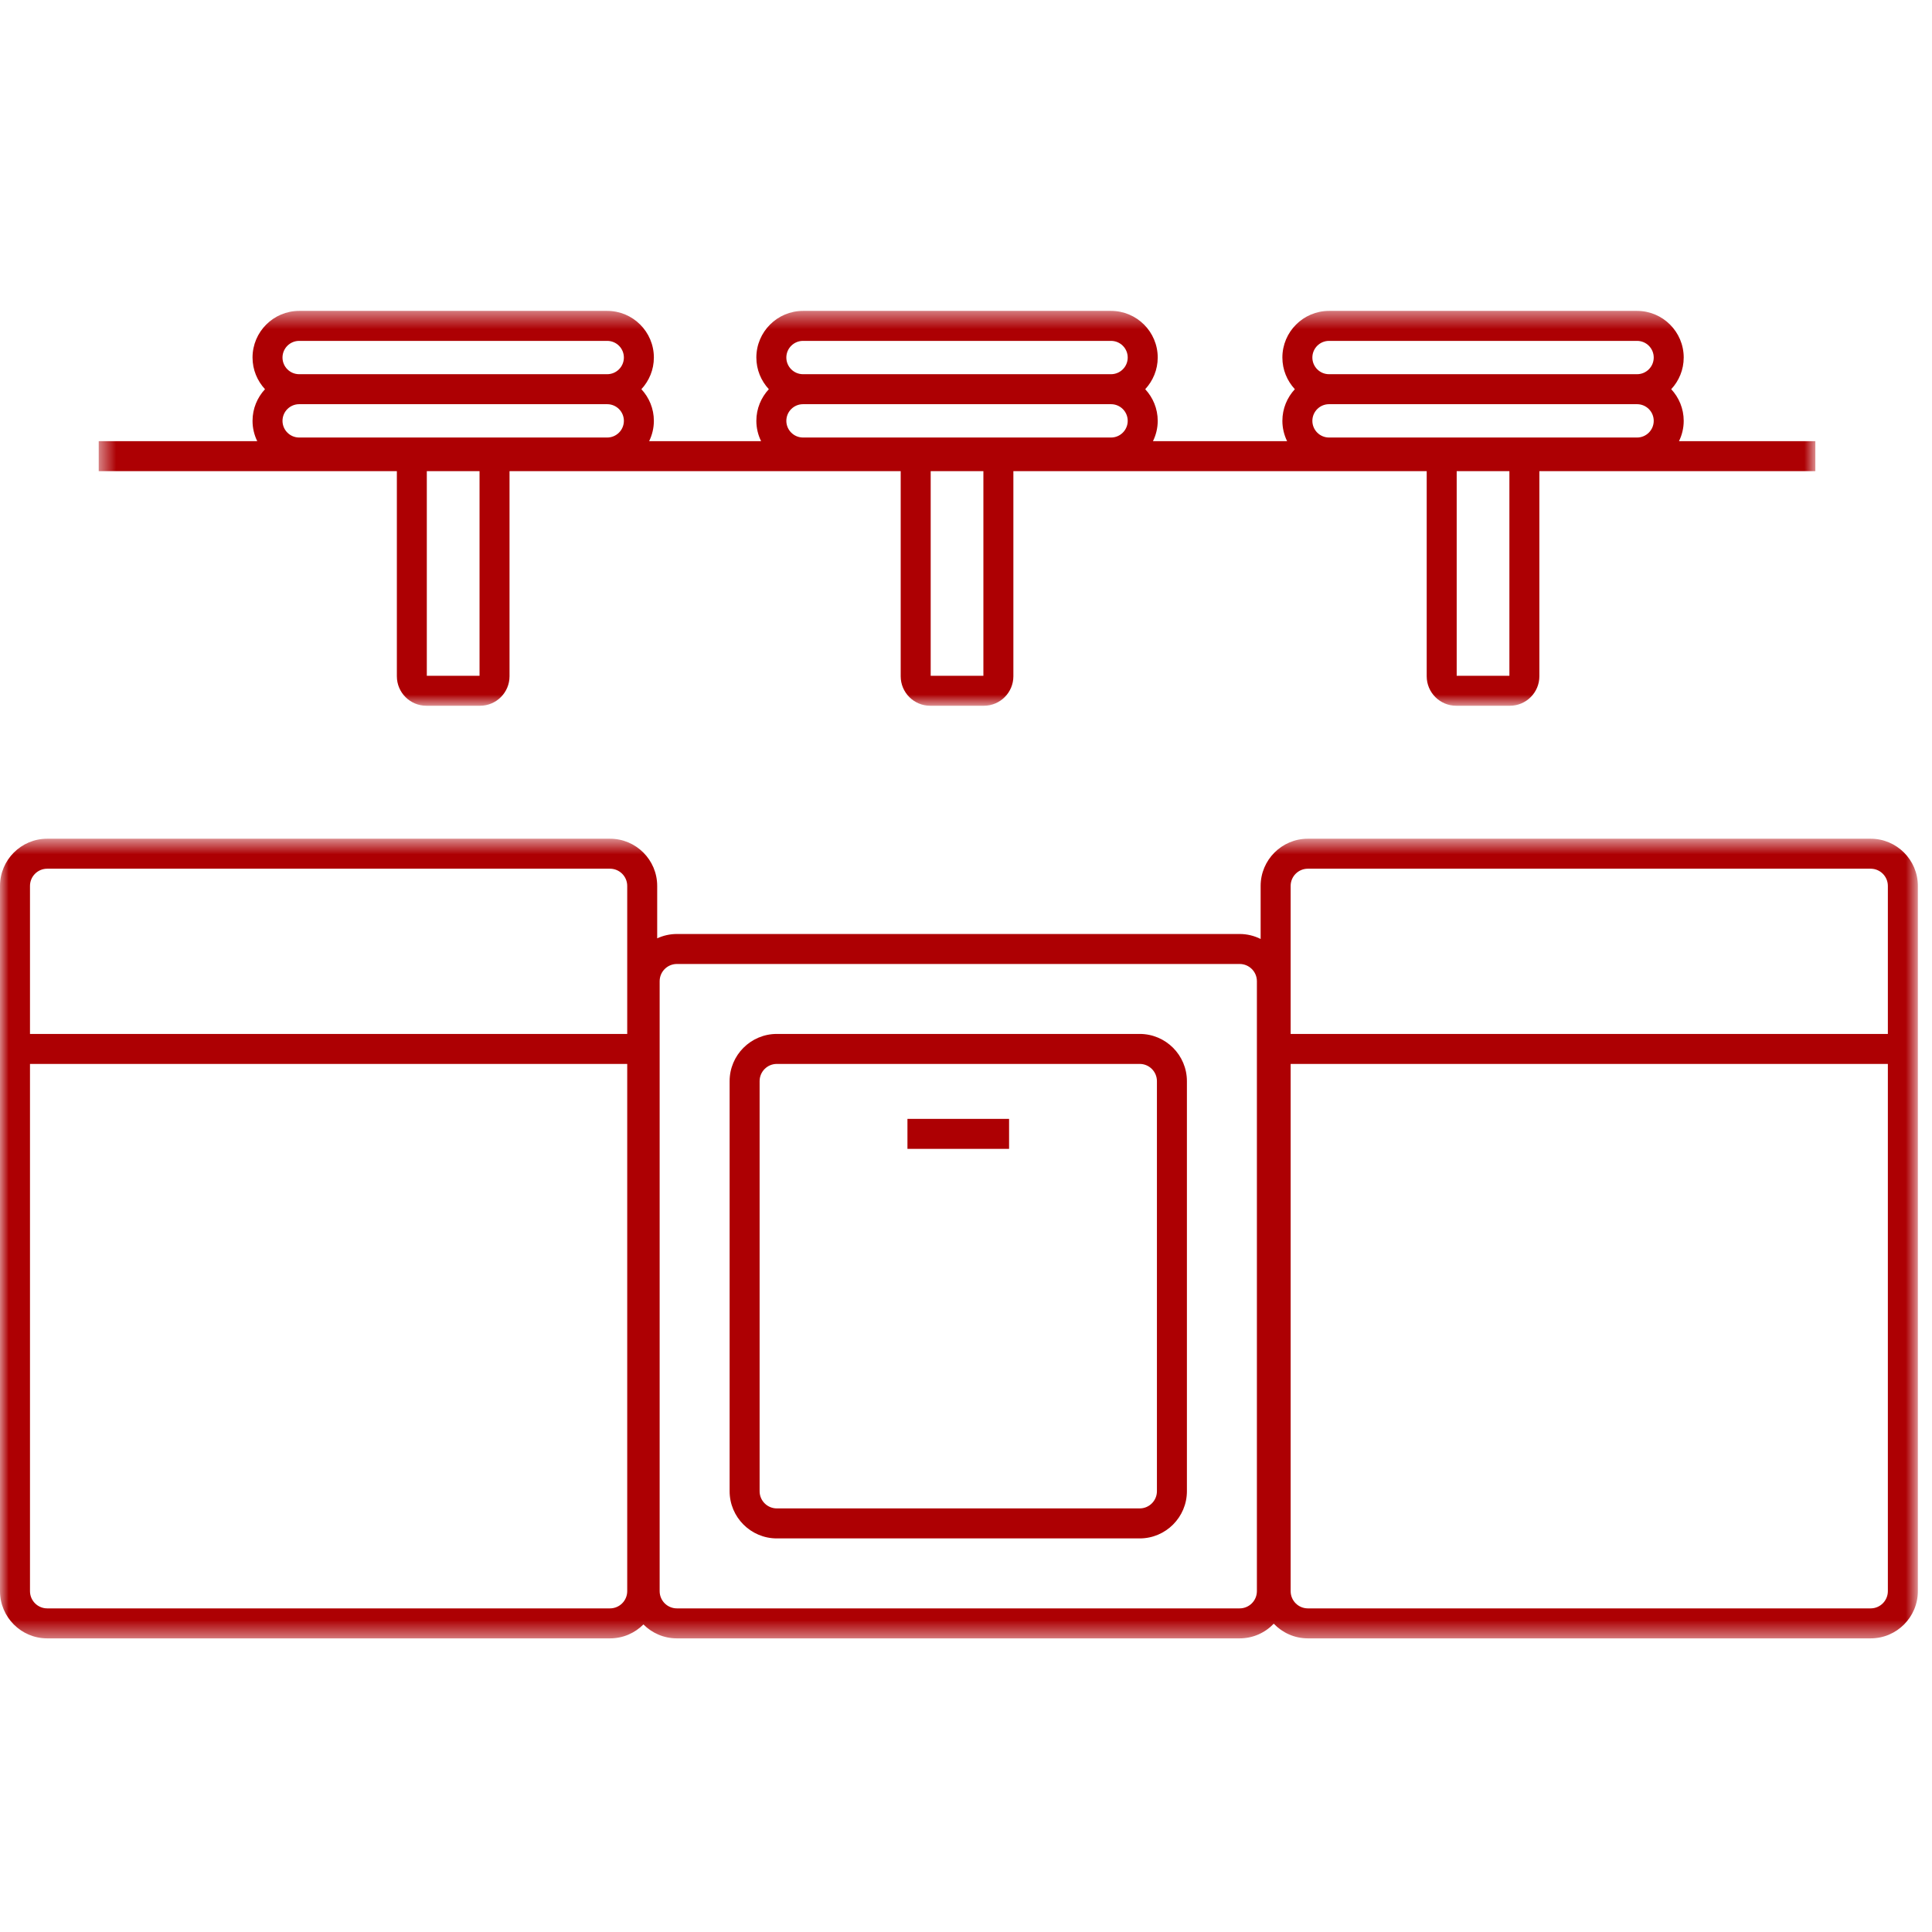
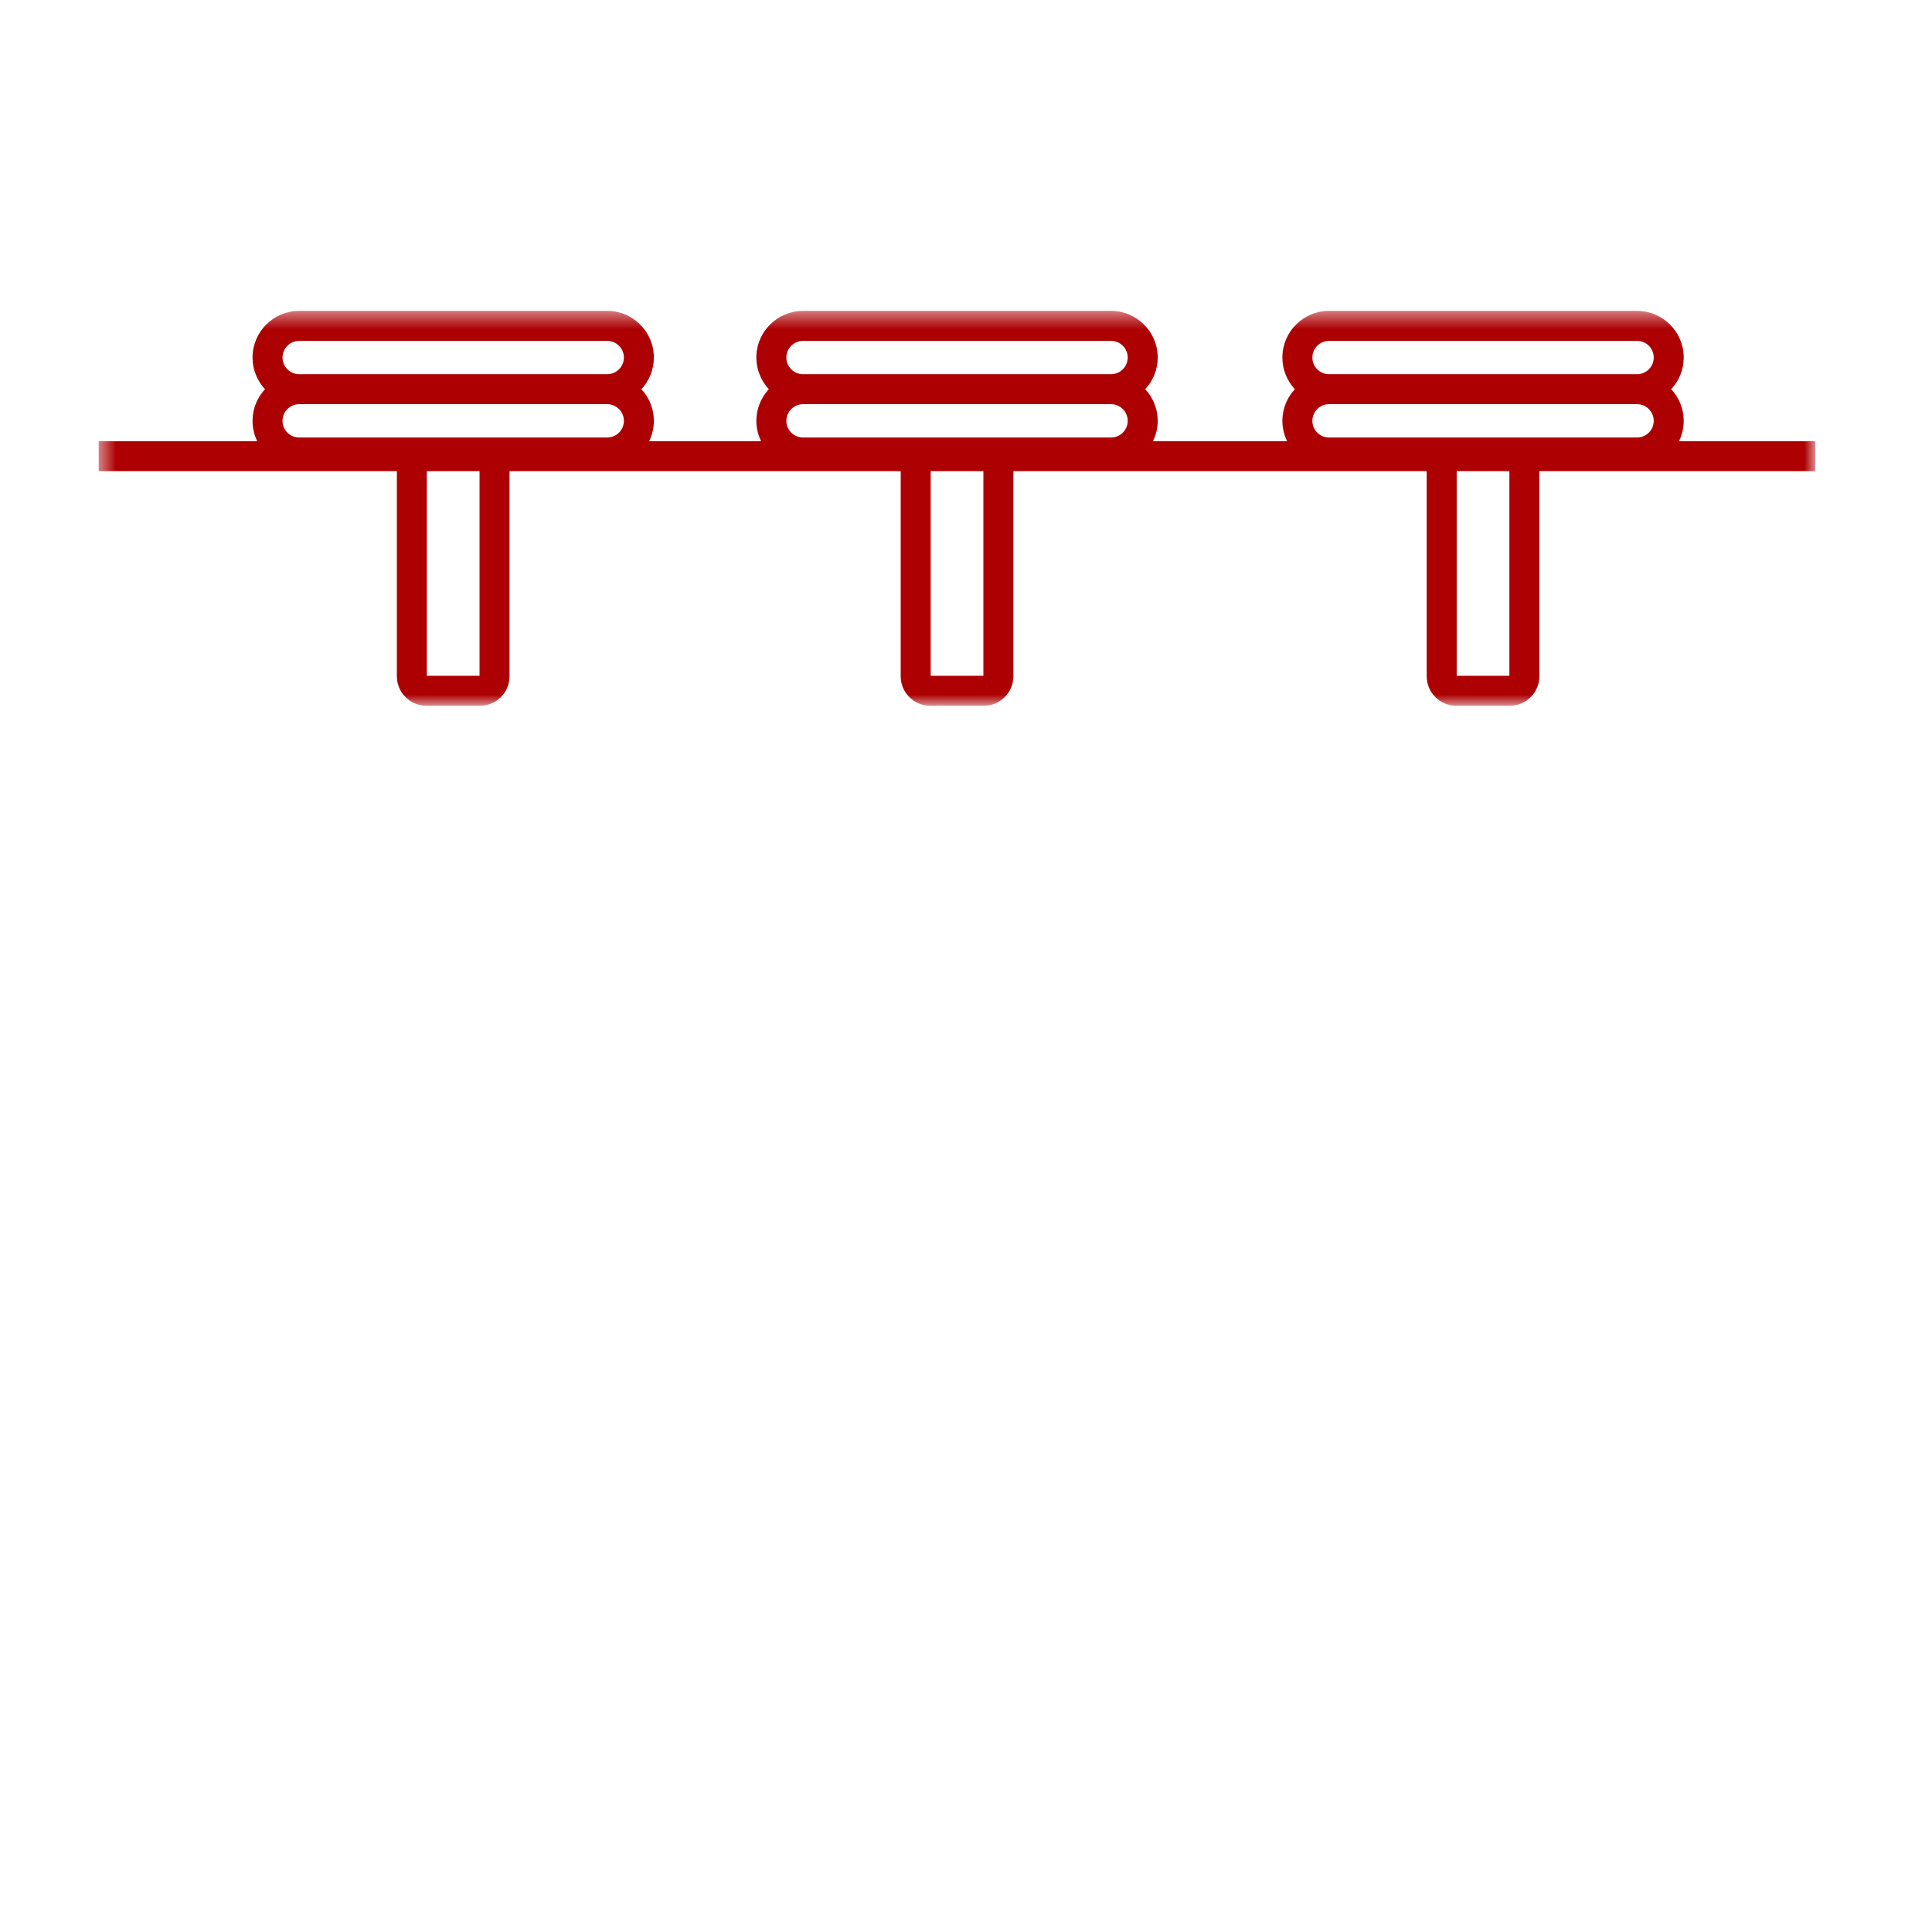
<svg xmlns="http://www.w3.org/2000/svg" xmlns:xlink="http://www.w3.org/1999/xlink" width="111px" height="111px" viewBox="0 0 111 111" version="1.1">
  <title>群組</title>
  <desc>Created with Sketch.</desc>
  <defs>
    <polygon id="path-1" points="0.5 0.457 99.126 0.457 99.126 23.143 0.5 23.143" />
    <polygon id="path-3" points="0 0.609 110.187 0.609 110.187 46.552 0 46.552" />
-     <polygon id="path-5" points="0 77.129 110.187 77.129 110.187 0.862 0 0.862" />
  </defs>
  <g id="page-1" stroke="none" stroke-width="1" fill="none" fill-rule="evenodd">
    <g id="02_products_a" transform="translate(-998, -1144)">
      <g id="群組" transform="translate(998, 1161)">
        <g transform="translate(5.172, 0.405)">
          <mask id="mask-2" fill="white">
            <use xlink:href="#path-1" />
          </mask>
          <g id="Clip-2" />
          <path d="M12.016,7.732 C11.488,7.732 11.059,7.301 11.059,6.774 C11.059,6.246 11.488,5.817 12.016,5.817 L29.714,5.817 C30.243,5.817 30.672,6.246 30.672,6.774 C30.672,7.301 30.243,7.732 29.714,7.732 L12.016,7.732 Z M12.016,2.18 L29.714,2.18 C30.243,2.18 30.672,2.609 30.672,3.137 C30.672,3.664 30.243,4.094 29.714,4.094 L12.016,4.094 C11.488,4.094 11.059,3.664 11.059,3.137 C11.059,2.609 11.488,2.18 12.016,2.18 L12.016,2.18 Z M19.35,21.42 L22.379,21.42 L22.379,9.664 L19.35,9.664 L19.35,21.42 Z M40.963,5.817 L58.662,5.817 C59.19,5.817 59.619,6.246 59.619,6.774 C59.619,7.301 59.19,7.732 58.662,7.732 L40.963,7.732 C40.436,7.732 40.006,7.301 40.006,6.774 C40.006,6.246 40.436,5.817 40.963,5.817 L40.963,5.817 Z M40.963,2.18 L58.662,2.18 C59.19,2.18 59.619,2.609 59.619,3.137 C59.619,3.664 59.19,4.094 58.662,4.094 L40.963,4.094 C40.436,4.094 40.006,3.664 40.006,3.137 C40.006,2.609 40.436,2.18 40.963,2.18 L40.963,2.18 Z M48.299,21.42 L51.327,21.42 L51.327,9.664 L48.299,9.664 L48.299,21.42 Z M71.185,5.817 L88.883,5.817 C89.412,5.817 89.84,6.246 89.84,6.774 C89.84,7.301 89.412,7.732 88.883,7.732 L71.185,7.732 C70.657,7.732 70.228,7.301 70.228,6.774 C70.228,6.246 70.657,5.817 71.185,5.817 L71.185,5.817 Z M71.185,2.18 L88.883,2.18 C89.412,2.18 89.84,2.609 89.84,3.137 C89.84,3.664 89.412,4.094 88.883,4.094 L71.185,4.094 C70.657,4.094 70.228,3.664 70.228,3.137 C70.228,2.609 70.657,2.18 71.185,2.18 L71.185,2.18 Z M78.52,21.42 L81.548,21.42 L81.548,9.664 L78.52,9.664 L78.52,21.42 Z M17.629,21.449 C17.629,22.383 18.388,23.143 19.323,23.143 L22.408,23.143 C23.343,23.143 24.102,22.383 24.102,21.449 L24.102,9.664 L46.576,9.664 L46.576,21.449 C46.576,22.383 47.336,23.143 48.269,23.143 L51.356,23.143 C52.289,23.143 53.05,22.383 53.05,21.449 L53.05,9.664 L76.797,9.664 L76.797,21.449 C76.797,22.383 77.557,23.143 78.49,23.143 L81.576,23.143 C82.511,23.143 83.27,22.383 83.27,21.449 L83.27,9.664 L99.126,9.664 L99.126,7.941 L91.292,7.941 C91.464,7.588 91.563,7.193 91.563,6.774 C91.563,6.072 91.289,5.433 90.846,4.956 C91.29,4.477 91.563,3.839 91.563,3.137 C91.563,1.659 90.361,0.457 88.883,0.457 L71.185,0.457 C69.706,0.457 68.505,1.659 68.505,3.137 C68.505,3.839 68.778,4.477 69.221,4.956 C68.778,5.433 68.505,6.072 68.505,6.774 C68.505,7.193 68.605,7.588 68.776,7.941 L61.07,7.941 C61.243,7.588 61.343,7.193 61.343,6.774 C61.343,6.072 61.068,5.433 60.625,4.956 C61.068,4.477 61.343,3.839 61.343,3.137 C61.343,1.659 60.14,0.457 58.662,0.457 L40.963,0.457 C39.486,0.457 38.283,1.659 38.283,3.137 C38.283,3.839 38.557,4.477 39,4.956 C38.557,5.433 38.283,6.072 38.283,6.774 C38.283,7.193 38.382,7.588 38.555,7.941 L32.124,7.941 C32.295,7.588 32.395,7.193 32.395,6.774 C32.395,6.072 32.121,5.433 31.678,4.956 C32.121,4.477 32.395,3.839 32.395,3.137 C32.395,1.659 31.193,0.457 29.715,0.457 L12.016,0.457 C10.538,0.457 9.337,1.659 9.337,3.137 C9.337,3.839 9.61,4.477 10.053,4.956 C9.61,5.433 9.337,6.072 9.337,6.774 C9.337,7.193 9.435,7.588 9.607,7.941 L0.5,7.941 L0.5,9.664 L17.629,9.664 L17.629,21.449 Z" id="Fill-1" fill="#AD0003" mask="url(#mask-2)" />
        </g>
        <g transform="translate(0, 30.578)">
          <mask id="mask-4" fill="white">
            <use xlink:href="#path-3" />
          </mask>
          <g id="Clip-4" />
-           <path d="M108.464,11.826 L74.152,11.826 L74.152,3.321 C74.152,2.776 74.595,2.332 75.14,2.332 L107.476,2.332 C108.021,2.332 108.464,2.776 108.464,3.321 L108.464,11.826 Z M108.464,43.839 C108.464,44.385 108.021,44.829 107.476,44.829 L75.14,44.829 C74.595,44.829 74.152,44.385 74.152,43.839 L74.152,13.549 L108.464,13.549 L108.464,43.839 Z M72.213,43.839 C72.213,44.385 71.768,44.829 71.223,44.829 L38.889,44.829 C38.343,44.829 37.899,44.385 37.899,43.839 L37.899,8.796 C37.899,8.251 38.343,7.806 38.889,7.806 L71.223,7.806 C71.768,7.806 72.213,8.25 72.213,8.796 L72.213,43.839 Z M36.036,11.826 L1.723,11.826 L1.723,3.321 C1.723,2.776 2.167,2.332 2.712,2.332 L35.047,2.332 C35.592,2.332 36.036,2.776 36.036,3.321 L36.036,11.826 Z M36.036,43.839 C36.036,44.385 35.592,44.829 35.047,44.829 L2.712,44.829 C2.167,44.829 1.723,44.385 1.723,43.839 L1.723,13.549 L36.036,13.549 L36.036,43.839 Z M107.476,0.609 L75.14,0.609 C73.645,0.609 72.428,1.826 72.428,3.321 L72.428,6.369 C72.064,6.188 71.656,6.083 71.223,6.083 L38.889,6.083 C38.484,6.083 38.102,6.174 37.758,6.333 L37.758,3.321 C37.758,1.825 36.542,0.609 35.047,0.609 L2.712,0.609 C1.216,0.609 -0,1.826 -0,3.321 L-0,43.839 C-0,45.335 1.216,46.552 2.712,46.552 L35.047,46.552 C35.797,46.552 36.477,46.246 36.967,45.752 C37.458,46.246 38.138,46.552 38.889,46.552 L71.223,46.552 C71.993,46.552 72.688,46.227 73.182,45.71 C73.677,46.227 74.371,46.552 75.14,46.552 L107.476,46.552 C108.971,46.552 110.188,45.335 110.188,43.839 L110.188,3.321 C110.188,1.826 108.971,0.609 107.476,0.609 L107.476,0.609 Z" id="Fill-3" fill="#AD0003" mask="url(#mask-4)" />
        </g>
-         <path d="M66.469,68.675 C66.469,69.219 66.025,69.663 65.481,69.663 L44.631,69.663 C44.085,69.663 43.642,69.219 43.642,68.675 L43.642,45.116 C43.642,44.57 44.085,44.126 44.631,44.126 L65.481,44.126 C66.025,44.126 66.469,44.57 66.469,45.116 L66.469,68.675 Z M65.481,42.403 L44.631,42.403 C43.136,42.403 41.919,43.62 41.919,45.116 L41.919,68.675 C41.919,70.169 43.136,71.387 44.631,71.387 L65.481,71.387 C66.975,71.387 68.192,70.169 68.192,68.675 L68.192,45.116 C68.192,43.62 66.975,42.403 65.481,42.403 L65.481,42.403 Z" id="Fill-5" fill="#AD0003" />
        <mask id="mask-6" fill="white">
          <use xlink:href="#path-5" />
        </mask>
        <g id="Clip-8" />
-         <polygon id="Fill-7" fill="#AD0003" mask="url(#mask-6)" points="52.136 49.006 57.975 49.006 57.975 47.283 52.136 47.283" />
      </g>
    </g>
  </g>
</svg>